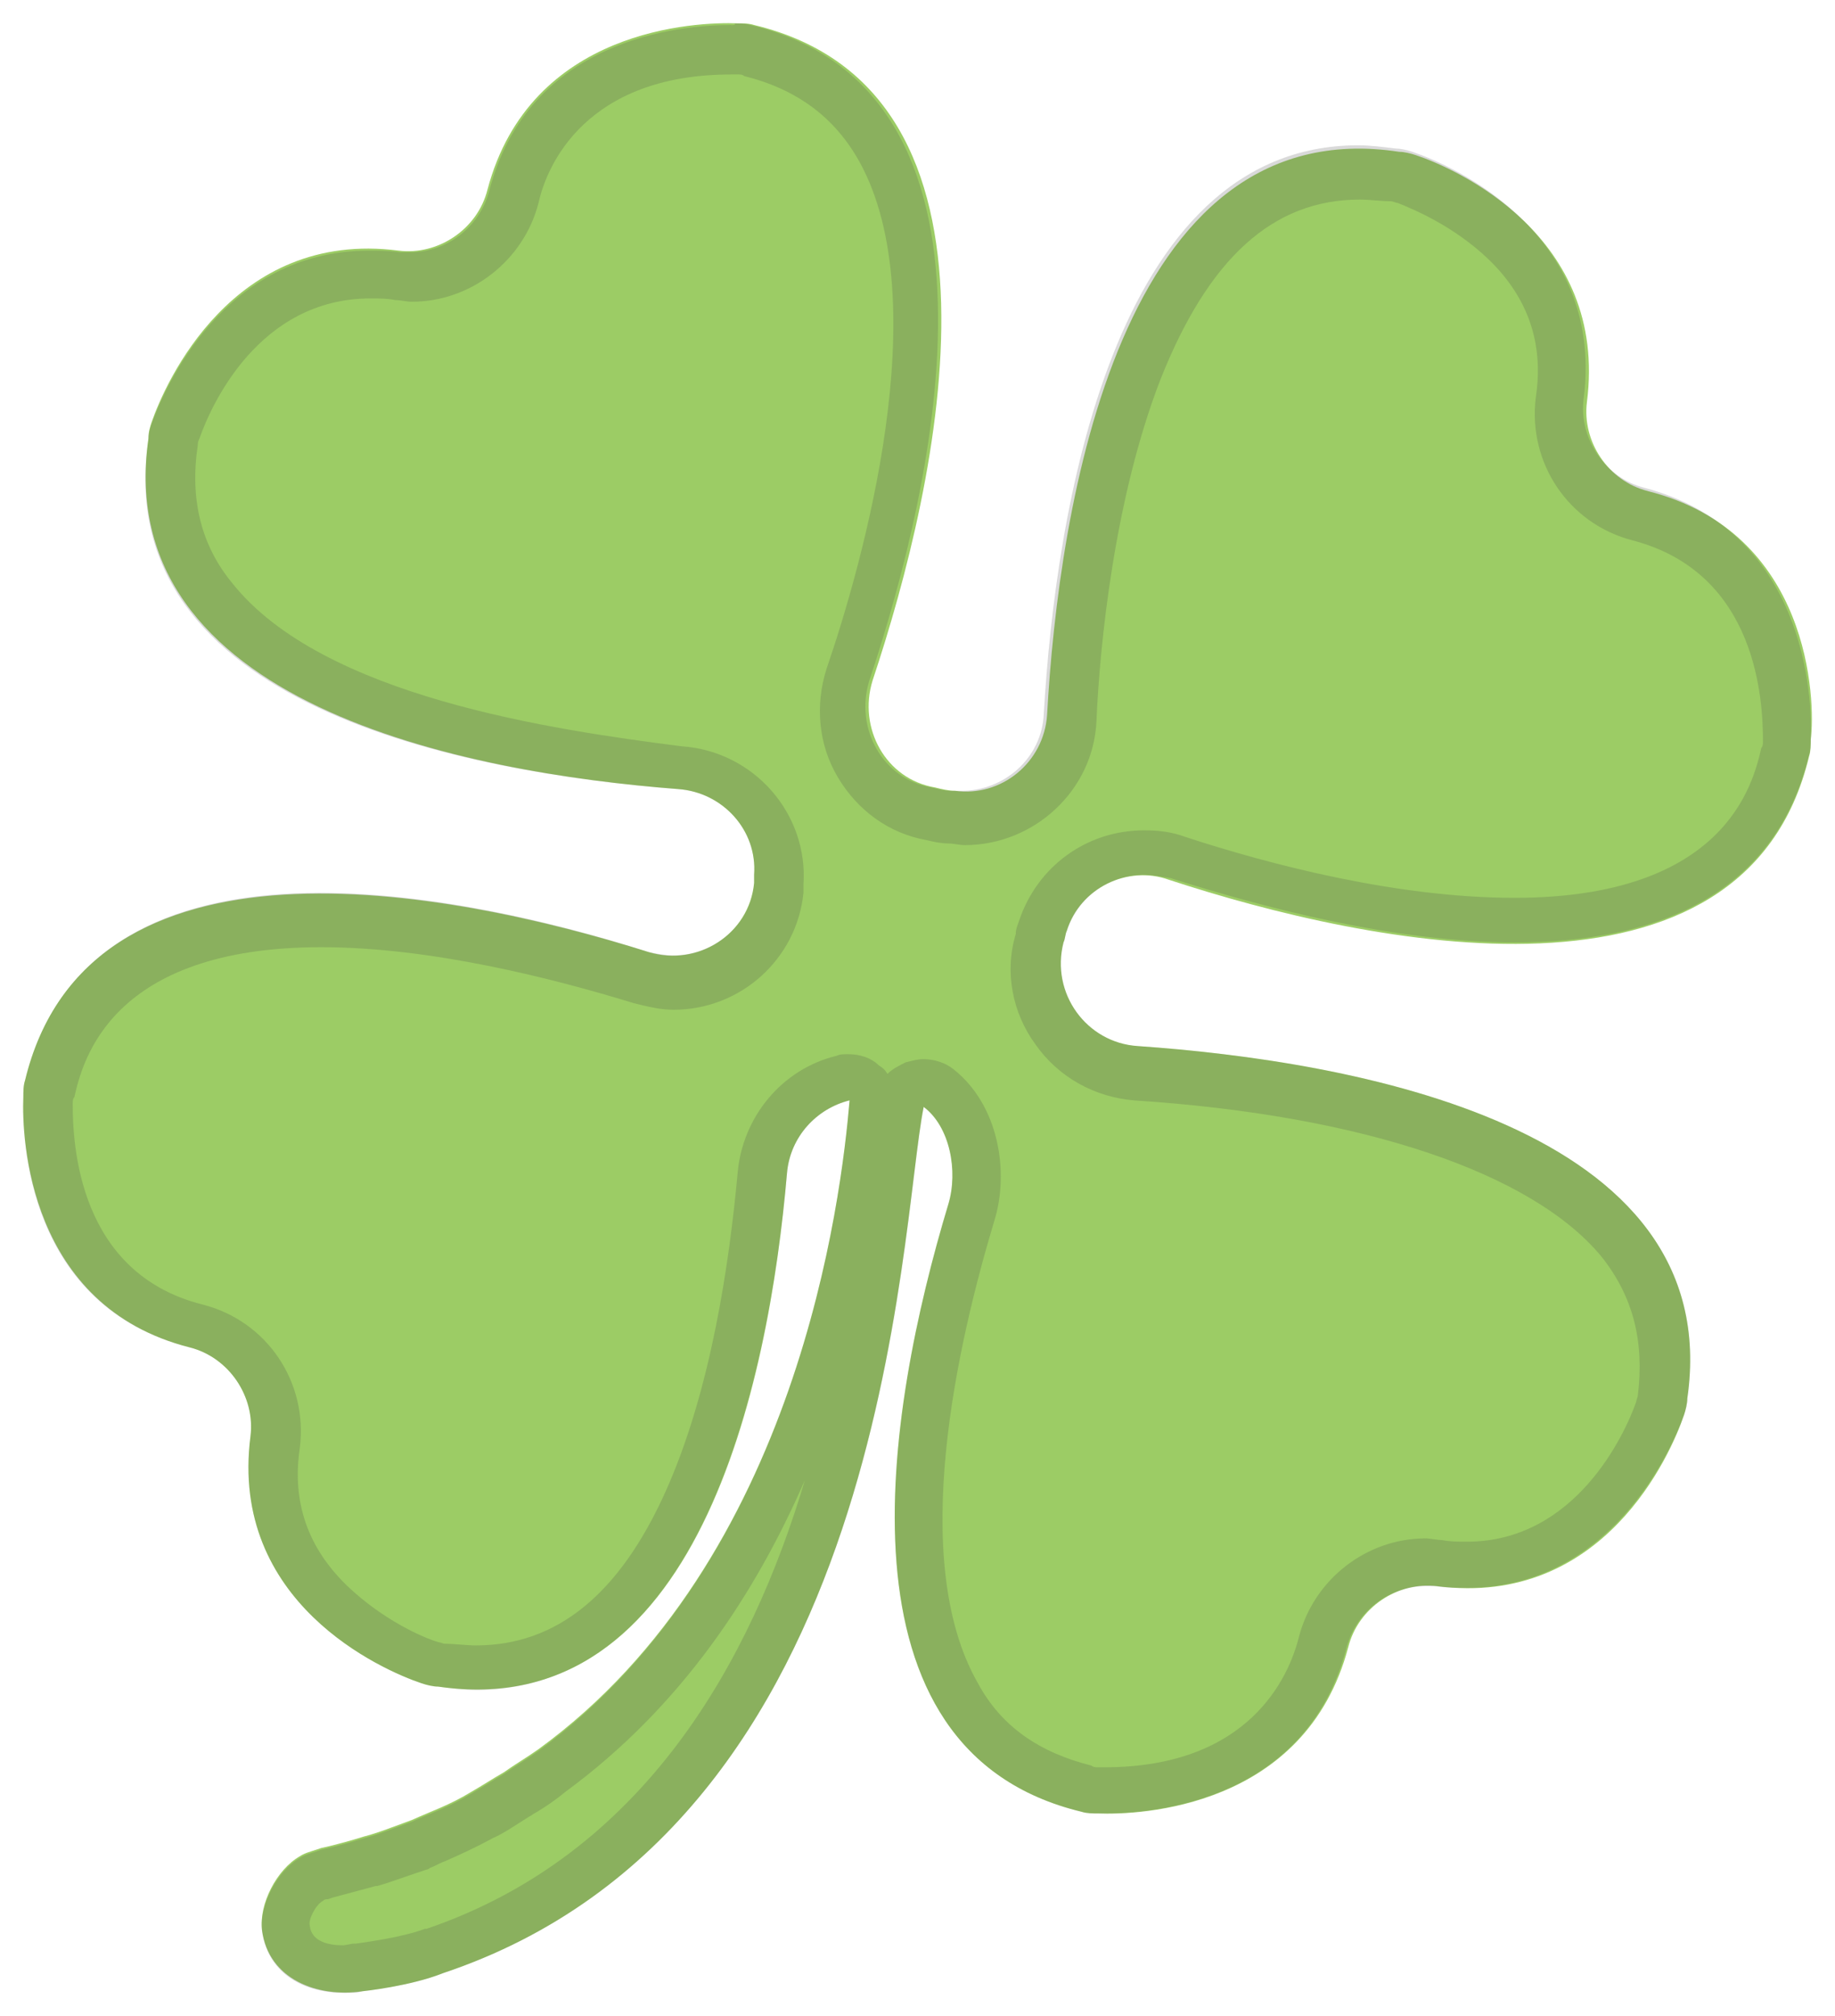
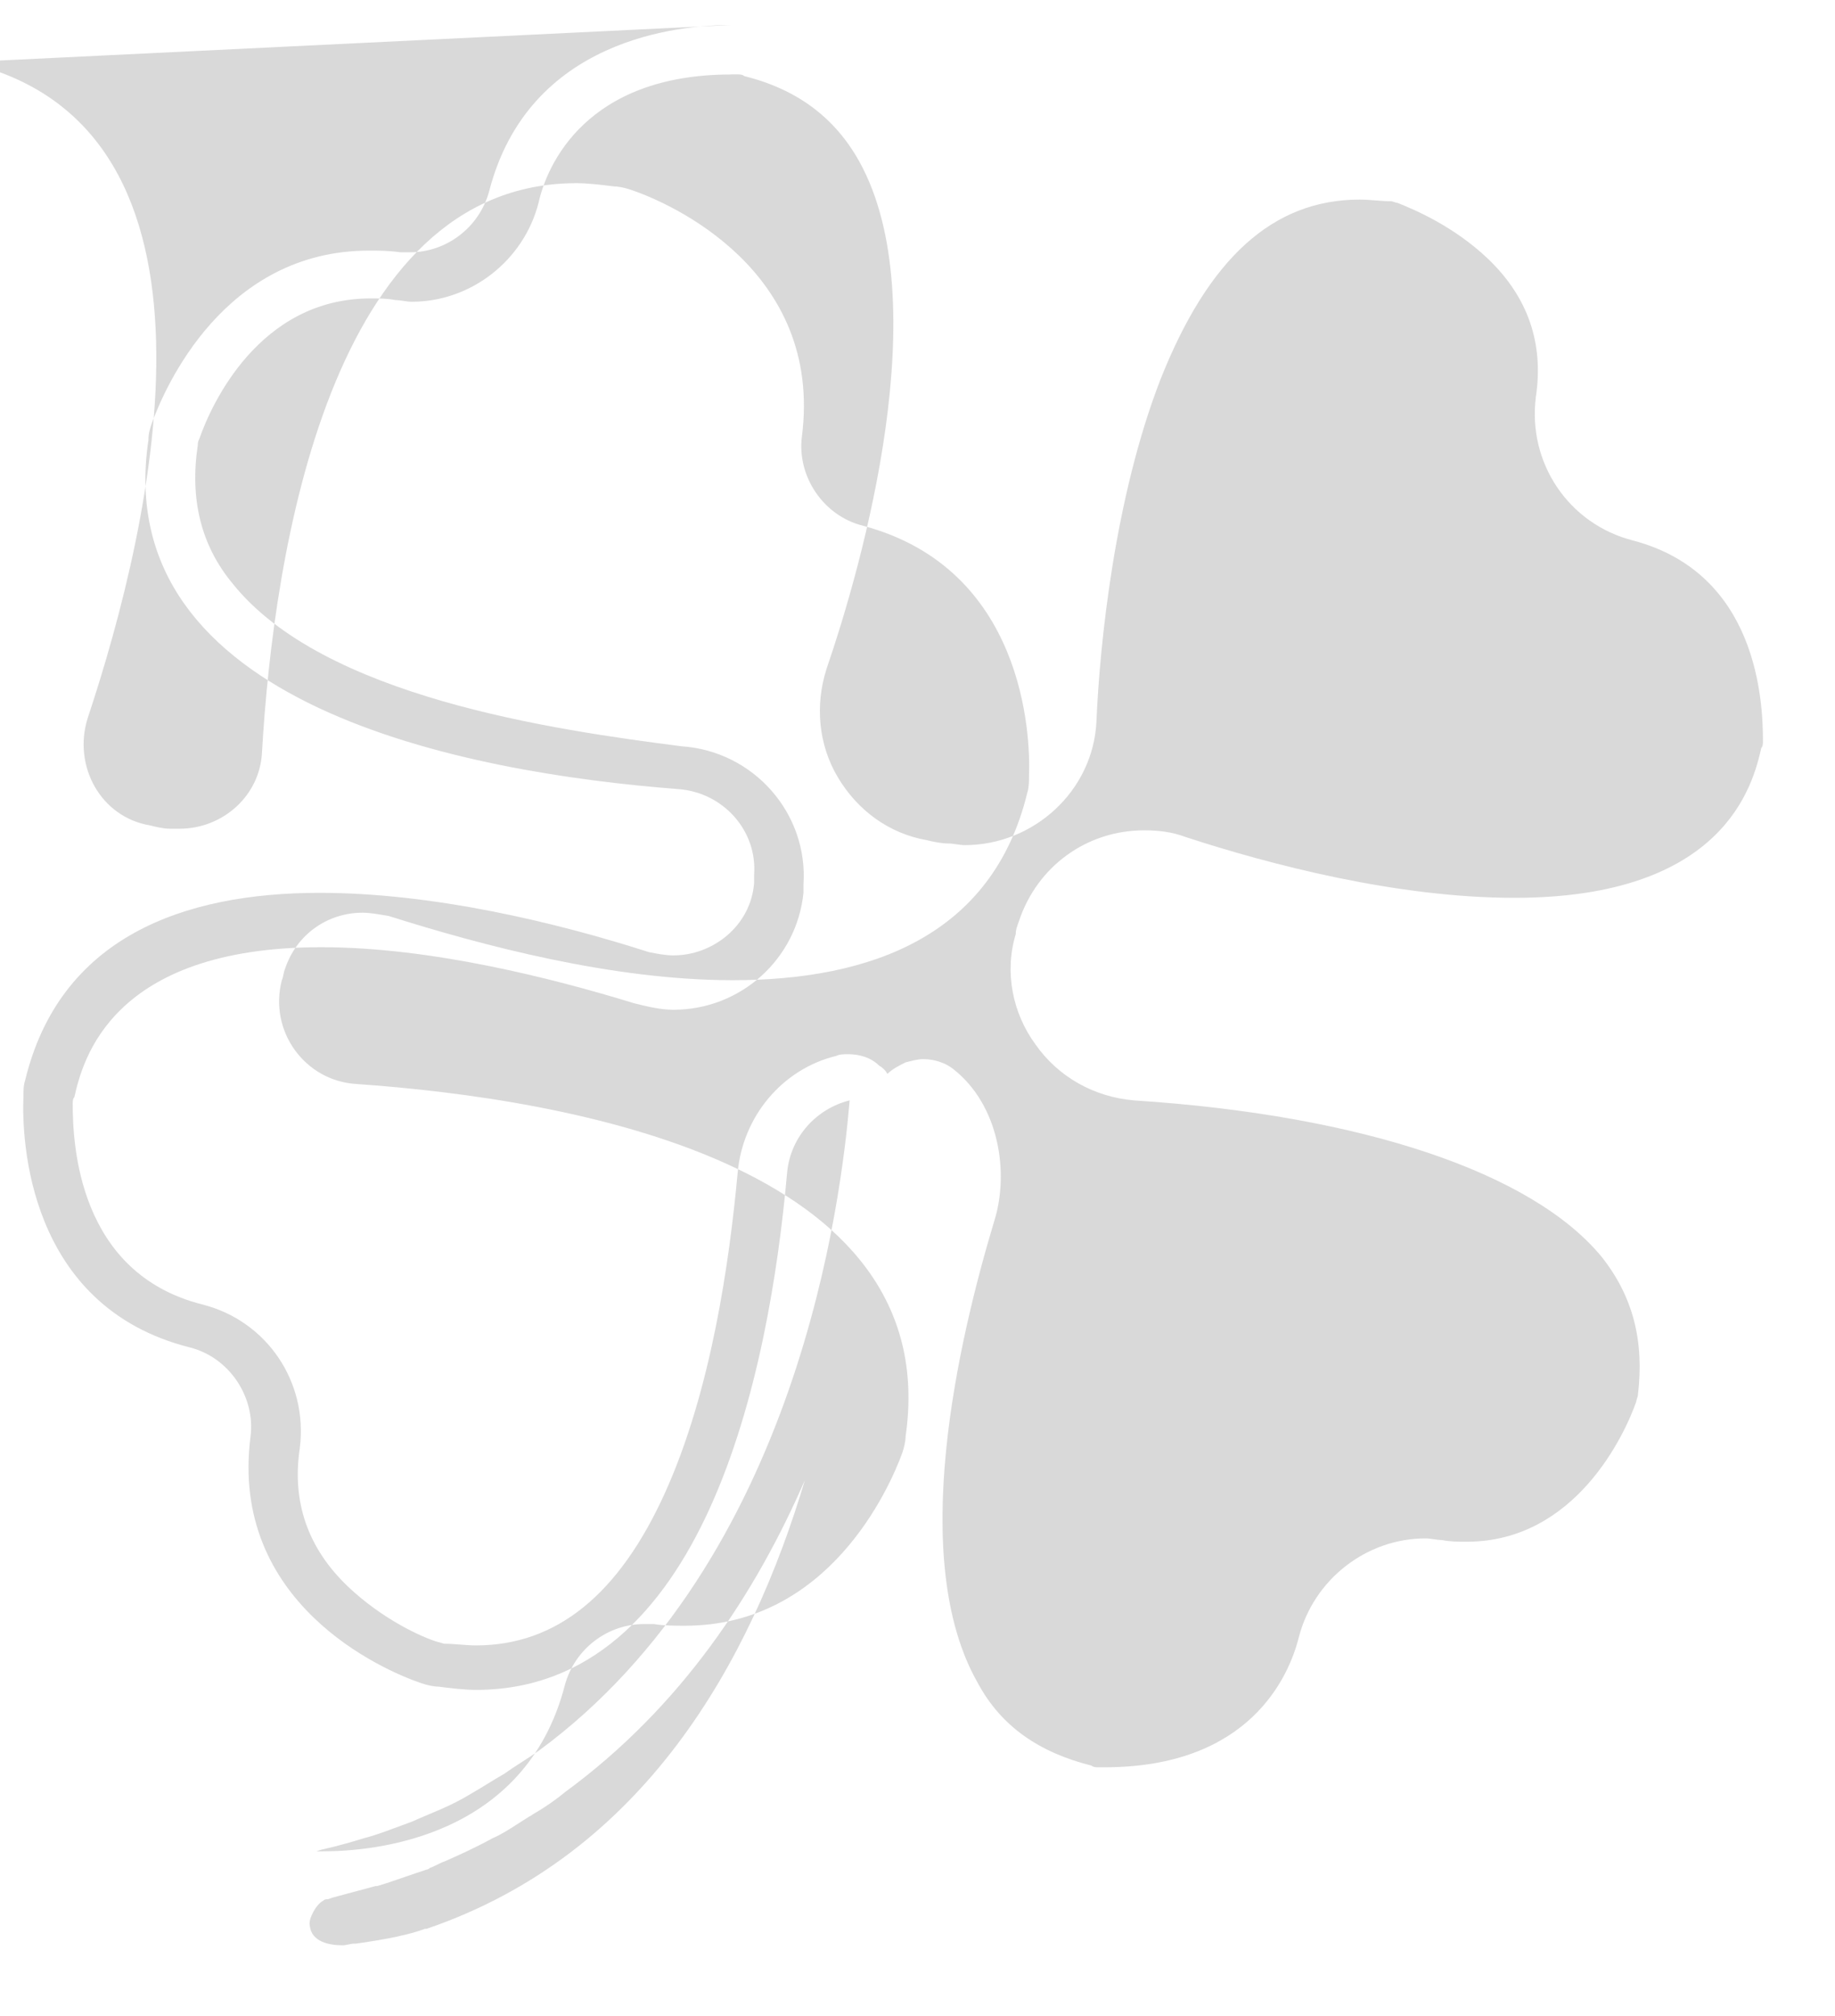
<svg xmlns="http://www.w3.org/2000/svg" xmlns:ns1="http://sodipodi.sourceforge.net/DTD/sodipodi-0.dtd" xmlns:ns2="http://www.inkscape.org/namespaces/inkscape" width="158.534" height="174.079" preserveAspectRatio="xMidYMid meet" viewBox="0 0 41.946 46.058" style="-ms-transform:rotate(360deg);-webkit-transform:rotate(360deg)" version="1.1" id="svg17" ns1:docname="four-leaf-clover-noto.svg" ns2:version="1.1.1 (1:1.1+202109281949+c3084ef5ed)">
  <defs id="defs21" />
  <ns1:namedview id="namedview19" pagecolor="#ffffff" bordercolor="#666666" borderopacity="1.0" ns2:pageshadow="2" ns2:pageopacity="0.0" ns2:pagecheckerboard="0" showgrid="false" ns2:zoom="10.095324" ns2:cx="79.294135" ns2:cy="87.020484" ns2:window-width="2700" ns2:window-height="1920" ns2:window-x="1647" ns2:window-y="170" ns2:window-maximized="0" ns2:current-layer="svg17" ns2:document-units="mm" lock-margins="true" fit-margin-top="2" fit-margin-left="2" fit-margin-right="2" fit-margin-bottom="2" />
  <linearGradient id="IconifyId-178499dfadf-2e3301-3037" gradientUnits="userSpaceOnUse" x1="10.2" y1="729.886" x2="107.718" y2="827.406" gradientTransform="matrix(0.376,0,0,0.376,-2.777,-269.147)">
    <stop offset="0" stop-color="#9ccc65" id="stop2" />
    <stop offset=".008" stop-color="#9bcb64" id="stop4" />
    <stop offset=".528" stop-color="#76ab44" id="stop6" />
    <stop offset=".802" stop-color="#689f38" id="stop8" />
  </linearGradient>
-   <path d="M 37.667,11.218 C 36.764,10.992 36.162,10.089 36.275,9.186 36.764,5.386 33.265,3.844 32.362,3.543 32.249,3.505 32.099,3.468 31.986,3.468 25.59,2.49 24.198,11.594 23.935,16.334 c -0.075,1.091 -1.053,1.881 -2.107,1.731 -0.15,0 -0.301,-0.038 -0.451,-0.075 C 20.248,17.802 19.608,16.635 19.947,15.544 21.452,11.03 23.521,2.076 17.238,0.571 17.125,0.533 16.974,0.533 16.862,0.533 15.921,0.496 12.121,0.646 11.143,4.333 10.917,5.236 10.014,5.838 9.111,5.725 5.312,5.236 3.769,8.772 3.468,9.638 c -0.038,0.113 -0.075,0.226 -0.075,0.376 -0.865,6.057 7.223,7.637 12.114,8.013 1.016,0.075 1.806,0.941 1.731,1.956 v 0.188 c -0.113,1.166 -1.279,1.919 -2.408,1.58 -4.665,-1.467 -12.829,-3.01 -14.259,2.935 -0.038,0.113 -0.038,0.263 -0.038,0.376 -0.038,0.941 0.113,4.778 3.8,5.719 0.903,0.226 1.505,1.129 1.392,2.032 -0.489,3.8 3.01,5.342 3.913,5.643 0.113,0.038 0.263,0.075 0.376,0.075 5.907,0.865 7.562,-6.847 7.976,-11.738 0.075,-0.828 0.677,-1.467 1.43,-1.655 -0.188,2.22 -1.166,10.497 -7.111,14.823 -0.263,0.188 -0.527,0.339 -0.79,0.527 -0.263,0.15 -0.489,0.301 -0.752,0.451 -0.489,0.301 -0.941,0.451 -1.354,0.64 -0.414,0.15 -0.79,0.301 -1.091,0.376 -0.602,0.188 -0.978,0.263 -0.978,0.263 l -0.113,0.038 c -0.113,0.038 -0.263,0.075 -0.376,0.15 -0.527,0.301 -0.941,1.091 -0.865,1.693 0.15,1.129 1.279,1.543 2.295,1.392 0,0 1.091,-0.113 1.843,-0.414 10.233,-3.424 10.421,-17.005 10.986,-19.789 0.602,0.451 0.79,1.467 0.564,2.22 -1.43,4.74 -2.746,12.491 3.047,13.883 0.113,0.038 0.263,0.038 0.376,0.038 0.941,0.038 4.74,-0.113 5.719,-3.8 0.226,-0.903 1.129,-1.505 2.032,-1.392 3.8,0.489 5.342,-3.01 5.643,-3.913 0.038,-0.113 0.075,-0.263 0.075,-0.376 0.903,-6.245 -7.713,-7.713 -12.566,-8.051 -1.166,-0.075 -1.994,-1.204 -1.693,-2.37 0.038,-0.075 0.038,-0.188 0.075,-0.263 0.301,-0.978 1.392,-1.505 2.333,-1.166 4.59,1.505 13.168,3.311 14.635,-2.822 0.038,-0.113 0.038,-0.263 0.038,-0.376 0.113,-0.903 0,-4.74 -3.725,-5.681 z" fill="url(#IconifyId-178499dfadf-2e3301-3037)" id="path11" style="fill:#9ccc65;stroke-width:0.376;fill-opacity:1" />
-   <path d="m 16.711,1.699 h 0.15 c 0.038,0 0.113,0 0.15,0.038 1.204,0.301 2.069,0.941 2.634,1.956 1.768,3.198 0.075,9.18 -0.752,11.588 -0.263,0.828 -0.188,1.731 0.263,2.483 0.451,0.752 1.166,1.279 2.032,1.43 0.15,0.038 0.339,0.075 0.489,0.075 0.113,0 0.263,0.038 0.376,0.038 1.58,0 2.935,-1.242 3.01,-2.822 0.075,-1.768 0.414,-5.117 1.467,-7.825 1.091,-2.746 2.558,-4.101 4.552,-4.101 0.226,0 0.489,0.038 0.715,0.038 0.038,0 0.113,0.038 0.15,0.038 0.376,0.15 1.279,0.527 2.069,1.279 0.903,0.865 1.279,1.919 1.091,3.16 -0.188,1.505 0.752,2.897 2.22,3.273 2.859,0.752 2.972,3.687 2.972,4.59 0,0.038 0,0.113 -0.038,0.15 -0.188,0.828 -0.828,3.424 -5.643,3.424 -2.671,0 -5.568,-0.752 -7.524,-1.392 -0.301,-0.113 -0.602,-0.15 -0.941,-0.15 -1.317,0 -2.445,0.828 -2.859,2.069 -0.038,0.113 -0.075,0.188 -0.075,0.301 -0.263,0.865 -0.075,1.806 0.451,2.521 0.527,0.752 1.354,1.204 2.257,1.279 5.229,0.339 9.105,1.655 10.685,3.574 0.715,0.903 0.978,1.919 0.828,3.16 0,0.038 -0.038,0.113 -0.038,0.15 -0.263,0.752 -1.392,3.198 -3.875,3.198 -0.188,0 -0.376,0 -0.564,-0.038 -0.113,0 -0.263,-0.038 -0.376,-0.038 -1.354,0 -2.558,0.941 -2.897,2.257 -0.226,0.903 -1.129,2.972 -4.439,2.972 h -0.15 c -0.038,0 -0.113,0 -0.15,-0.038 -1.204,-0.301 -2.069,-0.903 -2.596,-1.881 -1.618,-2.822 -0.451,-7.825 0.376,-10.572 0.339,-1.091 0.113,-2.634 -0.941,-3.461 -0.188,-0.15 -0.451,-0.226 -0.677,-0.226 -0.15,0 -0.263,0.038 -0.414,0.075 -0.15,0.075 -0.301,0.15 -0.414,0.263 -0.038,-0.075 -0.113,-0.15 -0.188,-0.188 -0.188,-0.188 -0.451,-0.263 -0.715,-0.263 -0.075,0 -0.188,0 -0.263,0.038 -1.242,0.301 -2.144,1.392 -2.257,2.671 -0.188,2.032 -0.602,4.966 -1.655,7.299 -1.053,2.333 -2.483,3.499 -4.327,3.499 -0.226,0 -0.489,-0.038 -0.715,-0.038 -0.038,0 -0.113,-0.038 -0.15,-0.038 C 9.638,37.403 8.735,36.989 7.945,36.237 7.042,35.371 6.666,34.318 6.854,33.076 c 0.188,-1.505 -0.752,-2.897 -2.22,-3.273 -2.859,-0.715 -2.972,-3.687 -2.972,-4.59 0,-0.038 0,-0.113 0.038,-0.15 0.188,-0.828 0.828,-3.424 5.643,-3.424 2.521,0 5.305,0.715 7.148,1.279 0.301,0.075 0.602,0.15 0.903,0.15 1.543,0 2.822,-1.166 2.972,-2.671 v -0.188 C 18.479,18.592 17.238,17.162 15.582,17.049 12.648,16.673 7.381,15.921 5.312,13.325 c -0.715,-0.865 -0.978,-1.919 -0.79,-3.16 0,-0.038 0,-0.075 0.038,-0.15 0.263,-0.752 1.354,-3.198 3.913,-3.198 0.188,0 0.376,0 0.564,0.038 0.113,0 0.263,0.038 0.376,0.038 1.354,0 2.558,-0.941 2.897,-2.257 0.188,-0.865 1.091,-2.935 4.402,-2.935 m 1.693,32.092 c -1.242,4.176 -3.687,8.578 -8.653,10.271 h -0.038 c -0.489,0.188 -1.317,0.301 -1.58,0.339 h -0.038 c -0.075,0 -0.188,0.038 -0.263,0.038 -0.301,0 -0.715,-0.075 -0.752,-0.451 -0.038,-0.15 0.15,-0.489 0.301,-0.564 0.038,-0.038 0.075,-0.038 0.113,-0.038 l 0.113,-0.038 0.978,-0.263 h 0.038 c 0.263,-0.075 0.564,-0.188 0.903,-0.301 l 0.226,-0.075 c 0.038,0 0.075,-0.038 0.075,-0.038 0.113,-0.038 0.226,-0.113 0.339,-0.15 0.339,-0.15 0.677,-0.301 1.091,-0.527 0.263,-0.113 0.527,-0.301 0.828,-0.489 0.075,-0.038 0.113,-0.075 0.188,-0.113 0.188,-0.113 0.414,-0.263 0.64,-0.451 2.671,-1.956 4.364,-4.552 5.493,-7.148 M 16.711,0.571 c -1.166,0 -4.628,0.301 -5.53,3.8 -0.226,0.828 -0.978,1.392 -1.806,1.392 h -0.226 c -0.263,-0.038 -0.489,-0.038 -0.715,-0.038 -3.311,0 -4.665,3.123 -4.966,3.95 -0.038,0.113 -0.075,0.226 -0.075,0.376 -0.903,6.057 7.223,7.6 12.114,7.976 1.016,0.075 1.806,0.941 1.731,1.956 v 0.188 c -0.075,0.978 -0.941,1.655 -1.843,1.655 -0.188,0 -0.376,-0.038 -0.564,-0.075 -2.107,-0.677 -4.928,-1.354 -7.524,-1.354 -3.123,0 -5.944,1.016 -6.734,4.289 -0.038,0.113 -0.038,0.263 -0.038,0.376 -0.038,0.941 0.075,4.778 3.8,5.719 0.903,0.226 1.505,1.129 1.392,2.032 -0.489,3.8 3.01,5.342 3.913,5.643 0.113,0.038 0.263,0.075 0.376,0.075 0.301,0.038 0.602,0.075 0.865,0.075 5.192,0 6.697,-7.148 7.111,-11.813 0.075,-0.828 0.677,-1.467 1.43,-1.655 -0.188,2.22 -1.166,10.497 -7.111,14.861 -0.263,0.188 -0.527,0.339 -0.79,0.527 -0.263,0.15 -0.489,0.301 -0.752,0.451 -0.489,0.301 -0.941,0.451 -1.354,0.64 -0.414,0.15 -0.79,0.301 -1.091,0.376 -0.602,0.188 -0.978,0.263 -0.978,0.263 l -0.113,0.038 c -0.113,0.038 -0.263,0.075 -0.376,0.15 -0.527,0.301 -0.941,1.091 -0.865,1.693 0.15,0.978 0.978,1.392 1.881,1.392 0.15,0 0.301,0 0.414,-0.038 0,0 1.091,-0.113 1.843,-0.414 10.233,-3.424 10.421,-17.005 10.986,-19.789 0.602,0.451 0.79,1.467 0.564,2.22 -1.43,4.74 -2.746,12.491 3.047,13.883 0.113,0.038 0.263,0.038 0.376,0.038 h 0.15 c 1.166,0 4.628,-0.301 5.53,-3.8 0.226,-0.828 0.978,-1.392 1.806,-1.392 h 0.226 c 0.226,0.038 0.489,0.038 0.715,0.038 3.273,0 4.665,-3.123 4.966,-3.95 0.038,-0.113 0.075,-0.263 0.075,-0.376 0.903,-6.245 -7.713,-7.713 -12.566,-8.051 -1.166,-0.075 -1.994,-1.204 -1.693,-2.37 0.038,-0.075 0.038,-0.188 0.075,-0.263 0.263,-0.79 0.978,-1.279 1.768,-1.279 0.188,0 0.376,0.038 0.602,0.075 2.144,0.677 5.117,1.467 7.863,1.467 3.16,0 5.944,-1.016 6.734,-4.289 0.038,-0.113 0.038,-0.263 0.038,-0.376 0.038,-0.941 -0.113,-4.74 -3.8,-5.719 -0.903,-0.226 -1.505,-1.129 -1.392,-2.032 0.489,-3.8 -3.01,-5.342 -3.913,-5.643 -0.113,-0.038 -0.263,-0.075 -0.376,-0.075 -0.301,-0.038 -0.602,-0.075 -0.865,-0.075 -5.643,0 -6.922,8.465 -7.186,12.98 -0.038,1.016 -0.903,1.768 -1.881,1.768 h -0.226 c -0.15,0 -0.301,-0.038 -0.451,-0.075 -1.129,-0.188 -1.768,-1.354 -1.43,-2.445 1.505,-4.515 3.574,-13.469 -2.709,-14.974 -0.113,-0.038 -0.263,-0.038 -0.376,-0.038 0.038,0.038 0,0.038 -0.075,0.038 z" fill="#424242" opacity="0.2" id="path13" style="stroke-width:0.376" />
+   <path d="m 16.711,1.699 h 0.15 c 0.038,0 0.113,0 0.15,0.038 1.204,0.301 2.069,0.941 2.634,1.956 1.768,3.198 0.075,9.18 -0.752,11.588 -0.263,0.828 -0.188,1.731 0.263,2.483 0.451,0.752 1.166,1.279 2.032,1.43 0.15,0.038 0.339,0.075 0.489,0.075 0.113,0 0.263,0.038 0.376,0.038 1.58,0 2.935,-1.242 3.01,-2.822 0.075,-1.768 0.414,-5.117 1.467,-7.825 1.091,-2.746 2.558,-4.101 4.552,-4.101 0.226,0 0.489,0.038 0.715,0.038 0.038,0 0.113,0.038 0.15,0.038 0.376,0.15 1.279,0.527 2.069,1.279 0.903,0.865 1.279,1.919 1.091,3.16 -0.188,1.505 0.752,2.897 2.22,3.273 2.859,0.752 2.972,3.687 2.972,4.59 0,0.038 0,0.113 -0.038,0.15 -0.188,0.828 -0.828,3.424 -5.643,3.424 -2.671,0 -5.568,-0.752 -7.524,-1.392 -0.301,-0.113 -0.602,-0.15 -0.941,-0.15 -1.317,0 -2.445,0.828 -2.859,2.069 -0.038,0.113 -0.075,0.188 -0.075,0.301 -0.263,0.865 -0.075,1.806 0.451,2.521 0.527,0.752 1.354,1.204 2.257,1.279 5.229,0.339 9.105,1.655 10.685,3.574 0.715,0.903 0.978,1.919 0.828,3.16 0,0.038 -0.038,0.113 -0.038,0.15 -0.263,0.752 -1.392,3.198 -3.875,3.198 -0.188,0 -0.376,0 -0.564,-0.038 -0.113,0 -0.263,-0.038 -0.376,-0.038 -1.354,0 -2.558,0.941 -2.897,2.257 -0.226,0.903 -1.129,2.972 -4.439,2.972 h -0.15 c -0.038,0 -0.113,0 -0.15,-0.038 -1.204,-0.301 -2.069,-0.903 -2.596,-1.881 -1.618,-2.822 -0.451,-7.825 0.376,-10.572 0.339,-1.091 0.113,-2.634 -0.941,-3.461 -0.188,-0.15 -0.451,-0.226 -0.677,-0.226 -0.15,0 -0.263,0.038 -0.414,0.075 -0.15,0.075 -0.301,0.15 -0.414,0.263 -0.038,-0.075 -0.113,-0.15 -0.188,-0.188 -0.188,-0.188 -0.451,-0.263 -0.715,-0.263 -0.075,0 -0.188,0 -0.263,0.038 -1.242,0.301 -2.144,1.392 -2.257,2.671 -0.188,2.032 -0.602,4.966 -1.655,7.299 -1.053,2.333 -2.483,3.499 -4.327,3.499 -0.226,0 -0.489,-0.038 -0.715,-0.038 -0.038,0 -0.113,-0.038 -0.15,-0.038 C 9.638,37.403 8.735,36.989 7.945,36.237 7.042,35.371 6.666,34.318 6.854,33.076 c 0.188,-1.505 -0.752,-2.897 -2.22,-3.273 -2.859,-0.715 -2.972,-3.687 -2.972,-4.59 0,-0.038 0,-0.113 0.038,-0.15 0.188,-0.828 0.828,-3.424 5.643,-3.424 2.521,0 5.305,0.715 7.148,1.279 0.301,0.075 0.602,0.15 0.903,0.15 1.543,0 2.822,-1.166 2.972,-2.671 v -0.188 C 18.479,18.592 17.238,17.162 15.582,17.049 12.648,16.673 7.381,15.921 5.312,13.325 c -0.715,-0.865 -0.978,-1.919 -0.79,-3.16 0,-0.038 0,-0.075 0.038,-0.15 0.263,-0.752 1.354,-3.198 3.913,-3.198 0.188,0 0.376,0 0.564,0.038 0.113,0 0.263,0.038 0.376,0.038 1.354,0 2.558,-0.941 2.897,-2.257 0.188,-0.865 1.091,-2.935 4.402,-2.935 m 1.693,32.092 c -1.242,4.176 -3.687,8.578 -8.653,10.271 h -0.038 c -0.489,0.188 -1.317,0.301 -1.58,0.339 h -0.038 c -0.075,0 -0.188,0.038 -0.263,0.038 -0.301,0 -0.715,-0.075 -0.752,-0.451 -0.038,-0.15 0.15,-0.489 0.301,-0.564 0.038,-0.038 0.075,-0.038 0.113,-0.038 l 0.113,-0.038 0.978,-0.263 h 0.038 c 0.263,-0.075 0.564,-0.188 0.903,-0.301 l 0.226,-0.075 c 0.038,0 0.075,-0.038 0.075,-0.038 0.113,-0.038 0.226,-0.113 0.339,-0.15 0.339,-0.15 0.677,-0.301 1.091,-0.527 0.263,-0.113 0.527,-0.301 0.828,-0.489 0.075,-0.038 0.113,-0.075 0.188,-0.113 0.188,-0.113 0.414,-0.263 0.64,-0.451 2.671,-1.956 4.364,-4.552 5.493,-7.148 M 16.711,0.571 c -1.166,0 -4.628,0.301 -5.53,3.8 -0.226,0.828 -0.978,1.392 -1.806,1.392 h -0.226 c -0.263,-0.038 -0.489,-0.038 -0.715,-0.038 -3.311,0 -4.665,3.123 -4.966,3.95 -0.038,0.113 -0.075,0.226 -0.075,0.376 -0.903,6.057 7.223,7.6 12.114,7.976 1.016,0.075 1.806,0.941 1.731,1.956 v 0.188 c -0.075,0.978 -0.941,1.655 -1.843,1.655 -0.188,0 -0.376,-0.038 -0.564,-0.075 -2.107,-0.677 -4.928,-1.354 -7.524,-1.354 -3.123,0 -5.944,1.016 -6.734,4.289 -0.038,0.113 -0.038,0.263 -0.038,0.376 -0.038,0.941 0.075,4.778 3.8,5.719 0.903,0.226 1.505,1.129 1.392,2.032 -0.489,3.8 3.01,5.342 3.913,5.643 0.113,0.038 0.263,0.075 0.376,0.075 0.301,0.038 0.602,0.075 0.865,0.075 5.192,0 6.697,-7.148 7.111,-11.813 0.075,-0.828 0.677,-1.467 1.43,-1.655 -0.188,2.22 -1.166,10.497 -7.111,14.861 -0.263,0.188 -0.527,0.339 -0.79,0.527 -0.263,0.15 -0.489,0.301 -0.752,0.451 -0.489,0.301 -0.941,0.451 -1.354,0.64 -0.414,0.15 -0.79,0.301 -1.091,0.376 -0.602,0.188 -0.978,0.263 -0.978,0.263 l -0.113,0.038 h 0.15 c 1.166,0 4.628,-0.301 5.53,-3.8 0.226,-0.828 0.978,-1.392 1.806,-1.392 h 0.226 c 0.226,0.038 0.489,0.038 0.715,0.038 3.273,0 4.665,-3.123 4.966,-3.95 0.038,-0.113 0.075,-0.263 0.075,-0.376 0.903,-6.245 -7.713,-7.713 -12.566,-8.051 -1.166,-0.075 -1.994,-1.204 -1.693,-2.37 0.038,-0.075 0.038,-0.188 0.075,-0.263 0.263,-0.79 0.978,-1.279 1.768,-1.279 0.188,0 0.376,0.038 0.602,0.075 2.144,0.677 5.117,1.467 7.863,1.467 3.16,0 5.944,-1.016 6.734,-4.289 0.038,-0.113 0.038,-0.263 0.038,-0.376 0.038,-0.941 -0.113,-4.74 -3.8,-5.719 -0.903,-0.226 -1.505,-1.129 -1.392,-2.032 0.489,-3.8 -3.01,-5.342 -3.913,-5.643 -0.113,-0.038 -0.263,-0.075 -0.376,-0.075 -0.301,-0.038 -0.602,-0.075 -0.865,-0.075 -5.643,0 -6.922,8.465 -7.186,12.98 -0.038,1.016 -0.903,1.768 -1.881,1.768 h -0.226 c -0.15,0 -0.301,-0.038 -0.451,-0.075 -1.129,-0.188 -1.768,-1.354 -1.43,-2.445 1.505,-4.515 3.574,-13.469 -2.709,-14.974 -0.113,-0.038 -0.263,-0.038 -0.376,-0.038 0.038,0.038 0,0.038 -0.075,0.038 z" fill="#424242" opacity="0.2" id="path13" style="stroke-width:0.376" />
</svg>